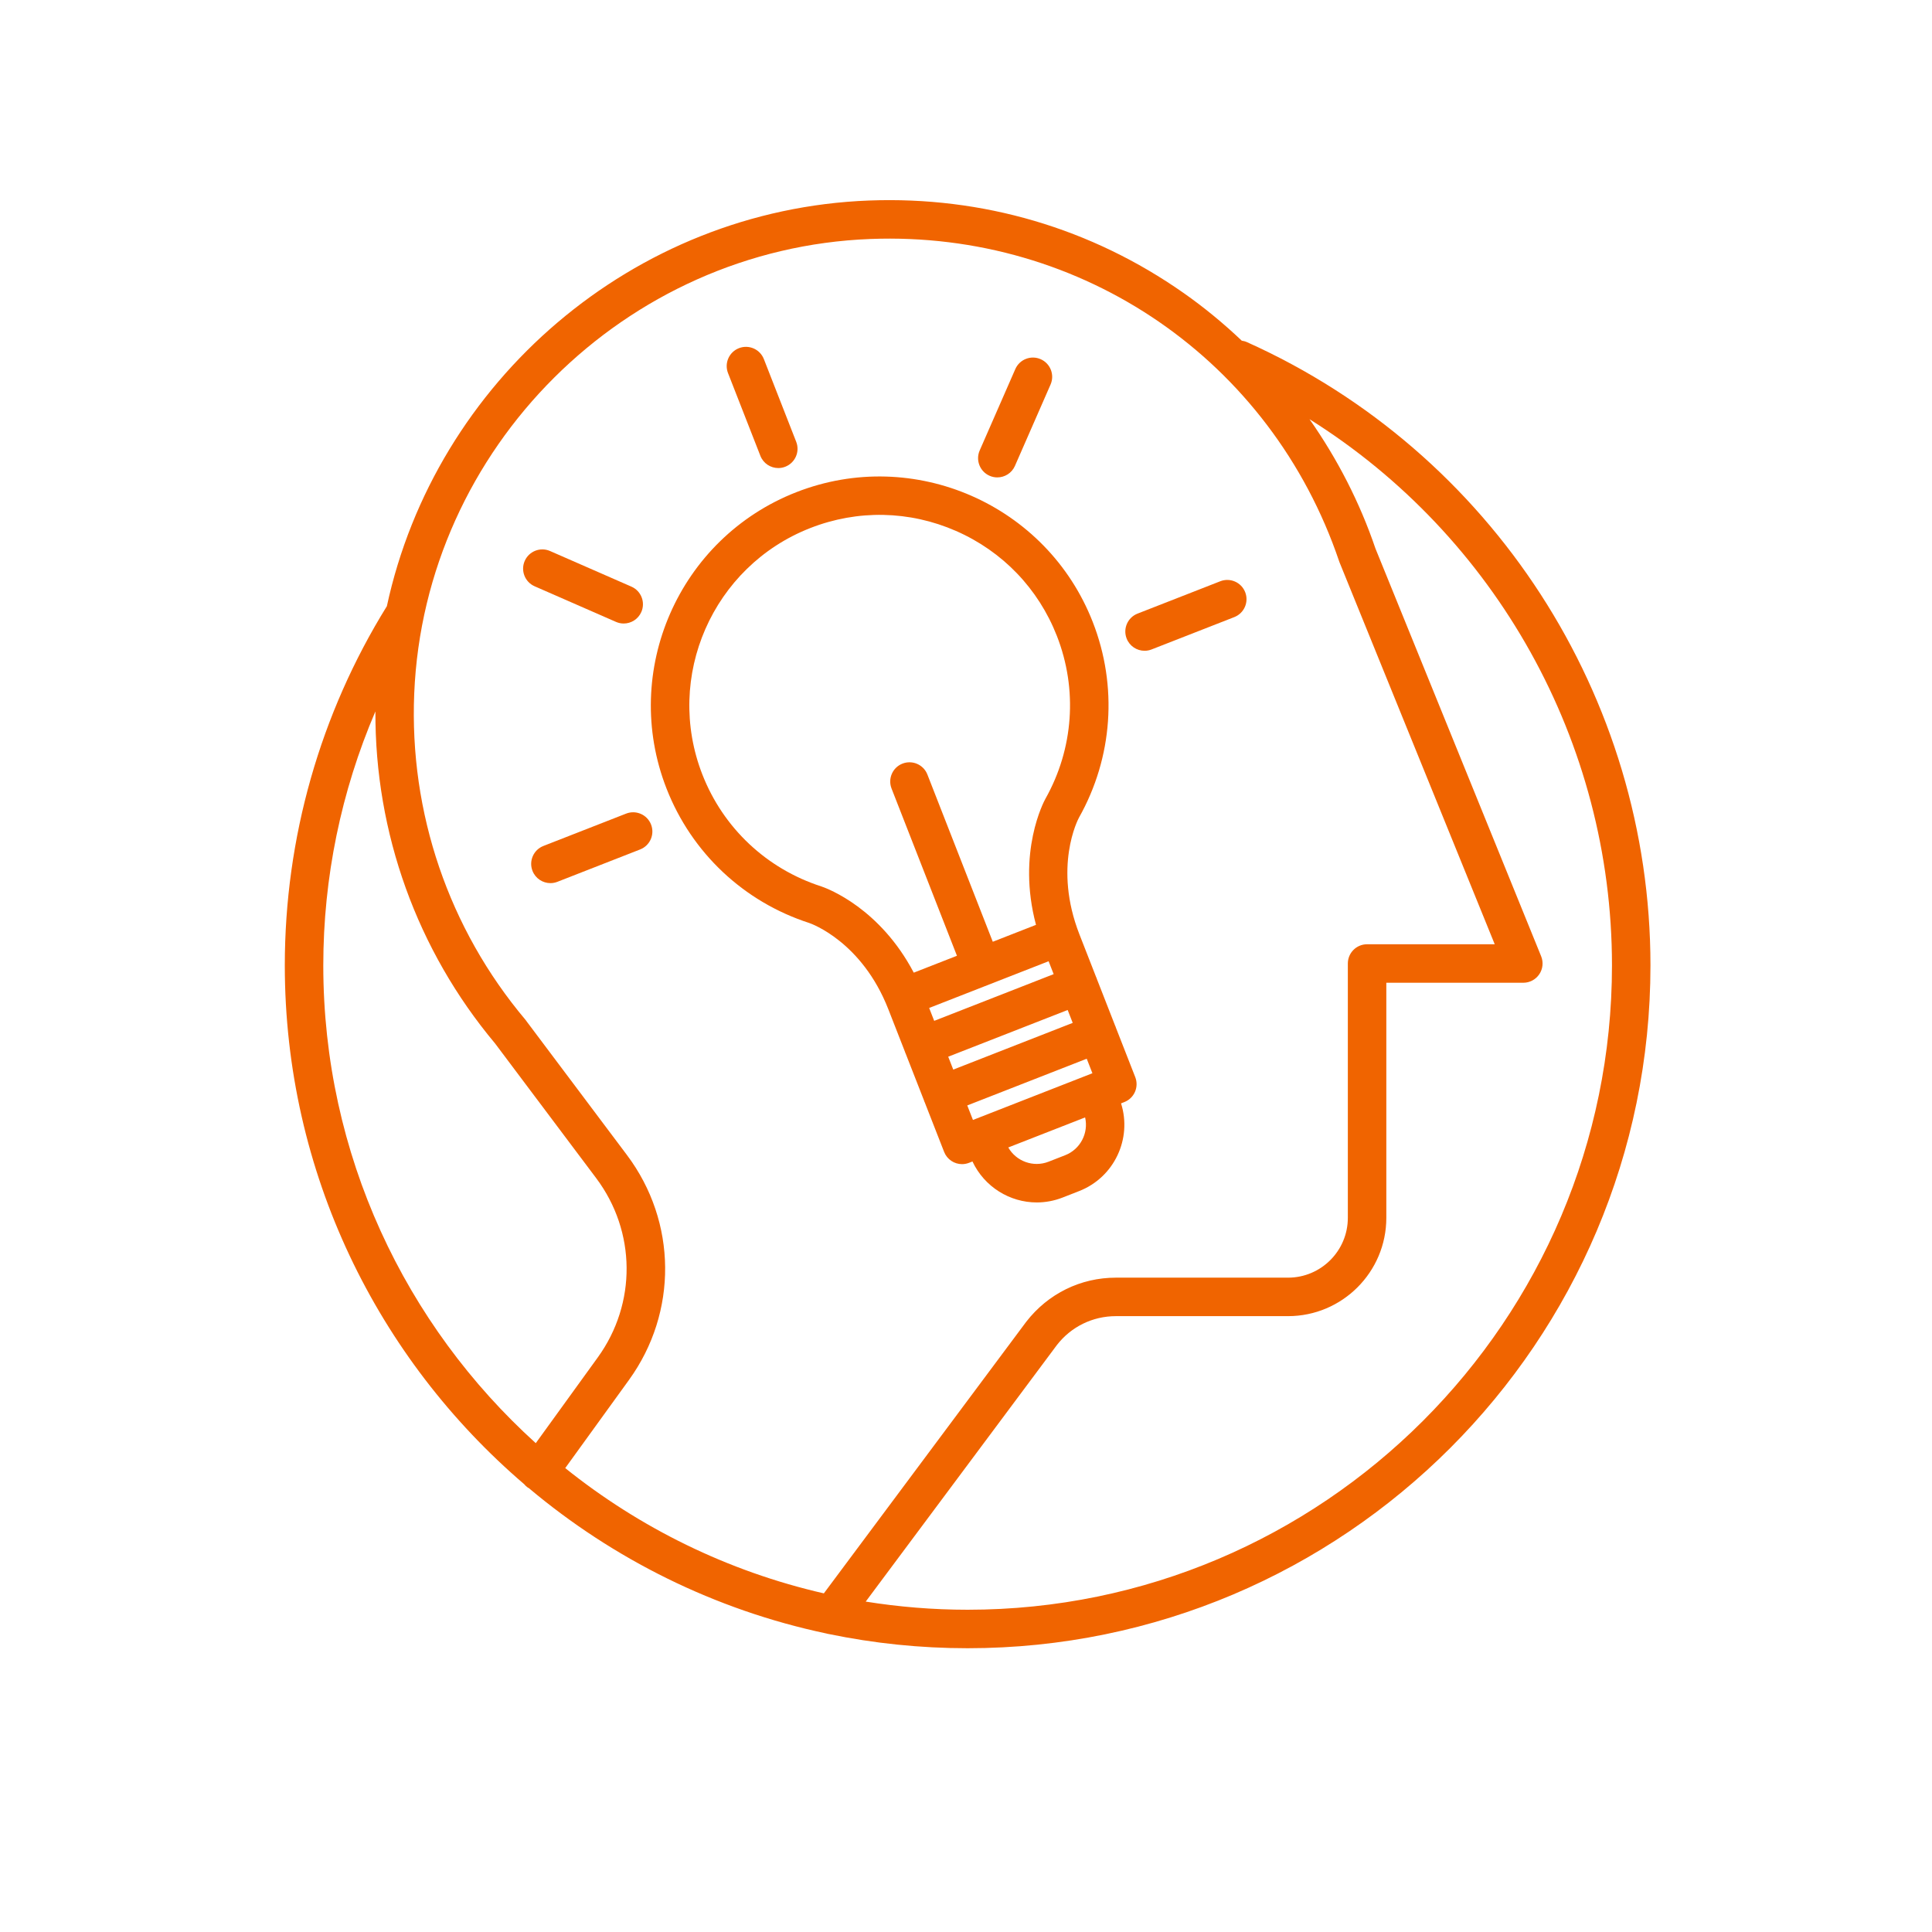
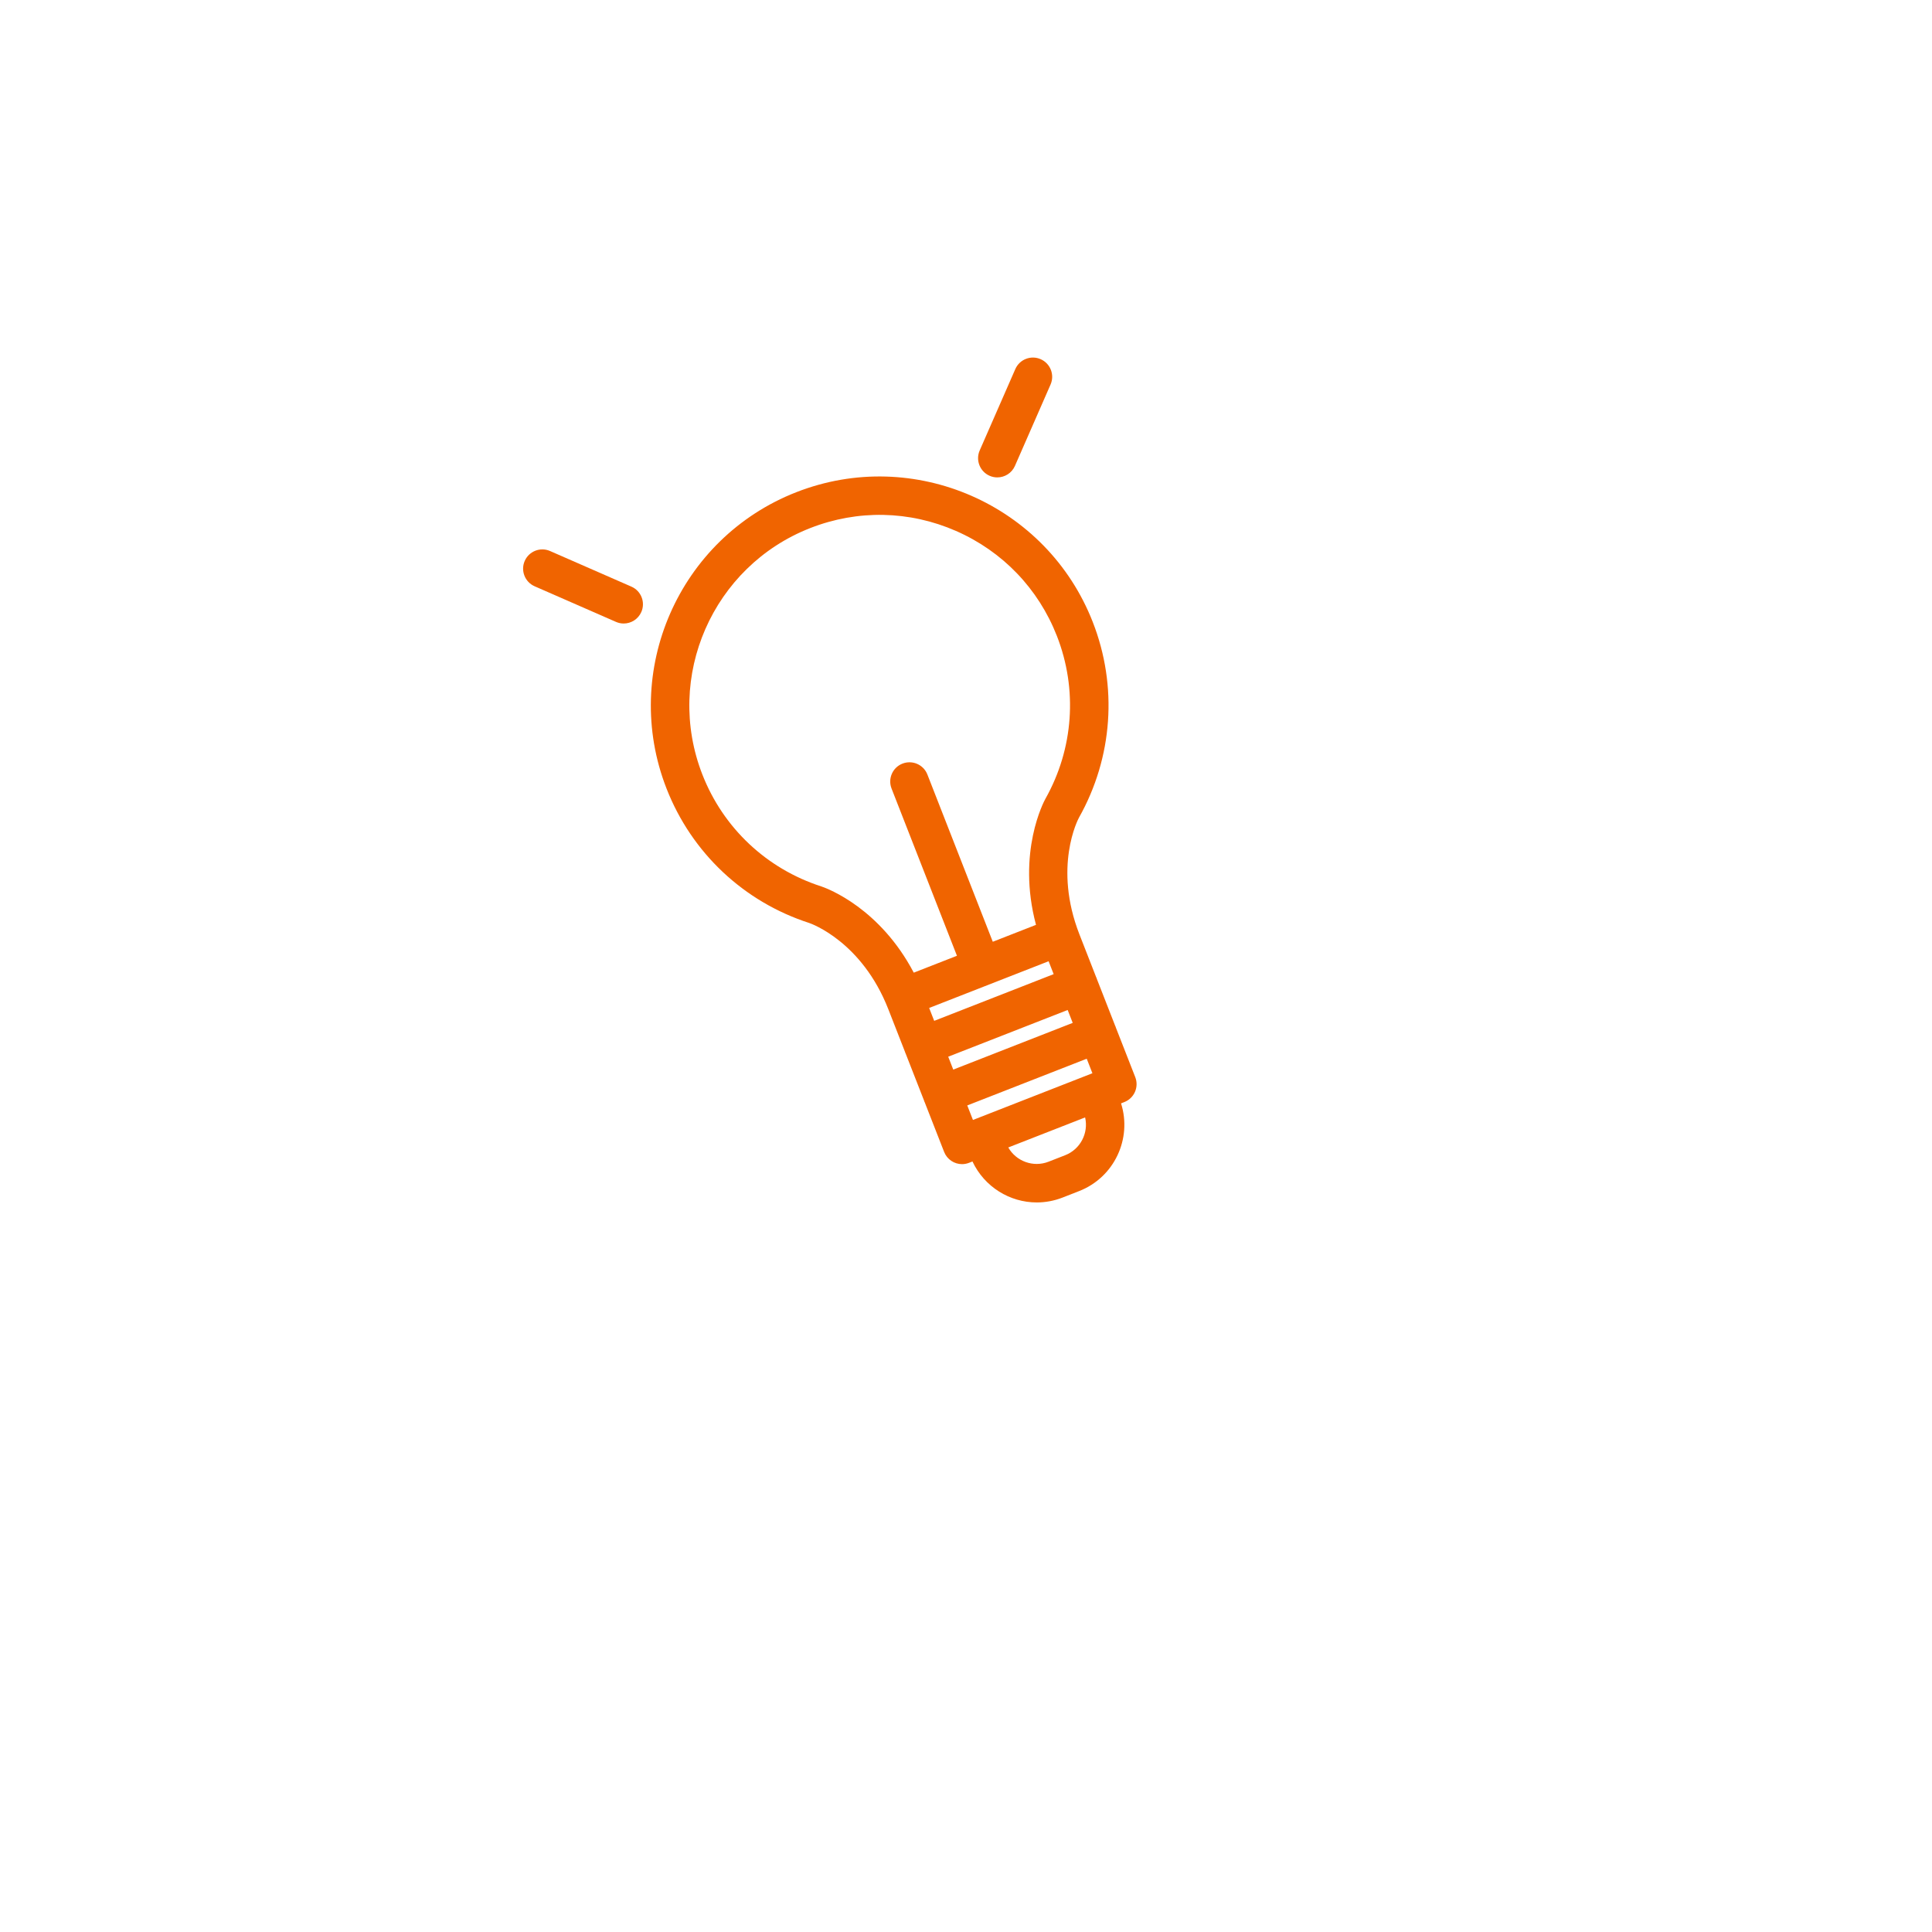
<svg xmlns="http://www.w3.org/2000/svg" width="251px" height="251px" viewBox="0 0 251 251" version="1.1">
  <title>icons/picto/large/orange/innovation</title>
  <desc>Created with Sketch.</desc>
  <g id="icons/picto/large/orange/innovation" stroke="none" stroke-width="1" fill="none" fill-rule="evenodd">
    <g fill="#F06400" id="Group-18">
      <g transform="translate(37, 26)">
-         <path d="M88.712,183.133 C84.206,183.133 79.786,182.764 75.471,182.075 L100.307,148.745 C102.159,146.359 104.953,144.99 107.974,144.99 L130.337,144.99 C137.379,144.99 143.107,139.262 143.107,132.22 L143.107,101.676 L160.905,101.676 C161.737,101.676 162.515,101.262 162.98,100.572 C163.444,99.882 163.535,99.006 163.221,98.235 L141.692,45.254 C139.662,39.284 136.754,33.625 133.129,28.462 C157.313,43.628 172.423,70.378 172.423,99.422 C172.423,145.58 134.87,183.133 88.712,183.133 M5.001,99.422 C5.001,87.998 7.326,76.79 11.772,66.424 C11.704,82.223 17.171,97.452 27.33,109.577 C27.343,109.594 27.355,109.612 27.368,109.629 L40.455,127.063 C45.649,133.982 45.732,143.341 40.662,150.352 L32.606,161.491 C15.664,146.162 5.001,124.015 5.001,99.422 M76.084,5.047 C103.67,3.987 128.136,20.825 136.981,46.929 C136.996,46.976 137.014,47.023 137.032,47.069 L157.191,96.676 L140.607,96.676 C139.226,96.676 138.107,97.795 138.107,99.176 L138.107,132.22 C138.107,136.505 134.621,139.99 130.337,139.99 L107.974,139.99 C103.397,139.99 99.163,142.064 96.327,145.719 L70.032,181.006 C57.543,178.147 46.112,172.495 36.433,164.731 L44.713,153.281 C51.075,144.486 50.97,132.743 44.454,124.061 L31.489,106.79 C31.428,106.694 31.36,106.601 31.286,106.512 C21.301,94.669 16.162,79.598 16.816,64.076 C18.16,32.194 44.194,6.265 76.084,5.047 M124.983,18.442 C124.769,18.345 124.547,18.293 124.326,18.26 C121.97,16.025 119.458,13.95 116.794,12.08 C104.787,3.647 90.642,-0.513 75.893,0.051 C45.212,1.223 19.563,23.559 13.261,52.753 C4.588,66.748 0.001,82.875 0.001,99.422 C0.001,126.363 12.076,150.535 31.095,166.818 C31.224,166.971 31.366,167.115 31.536,167.237 C31.591,167.277 31.653,167.303 31.711,167.338 C42.661,176.544 55.858,183.155 70.352,186.217 C70.469,186.252 70.588,186.279 70.709,186.295 C76.524,187.499 82.545,188.133 88.712,188.133 C137.628,188.133 177.423,148.338 177.423,99.422 C177.423,64.518 156.839,32.731 124.983,18.442" id="Fill-4" />
        <path d="M68.277,42.6 C74.427,40.196 81.148,40.33 87.198,42.977 C93.248,45.627 97.905,50.472 100.31,56.623 C103.023,63.56 102.48,71.269 98.816,77.779 C98.646,78.085 95.076,84.709 97.594,94.154 L91.98,96.35 L83.484,74.624 C82.982,73.338 81.533,72.704 80.245,73.207 C78.96,73.71 78.325,75.159 78.828,76.445 L87.324,98.171 L81.713,100.365 C77.331,92.029 70.618,89.475 69.746,89.177 C69.73,89.171 69.713,89.165 69.696,89.16 C62.596,86.867 56.967,81.573 54.254,74.635 C49.288,61.937 55.579,47.566 68.277,42.6 Z M103.975,119.172 C104.443,121.189 103.37,123.305 101.385,124.082 L99.226,124.925 C97.241,125.7 95.018,124.876 93.993,123.076 L94.219,122.987 L103.975,119.172 Z M102.364,106.889 L86.844,112.959 L86.189,111.284 L101.709,105.215 L102.364,106.889 Z M104.923,113.433 L94.305,117.585 L89.802,119.346 L89.8,119.347 L89.403,119.501 L88.665,117.615 L104.185,111.546 L104.923,113.433 Z M99.233,98.882 L99.888,100.558 L84.368,106.626 L83.713,104.951 L99.233,98.882 Z M68.133,93.912 C68.411,94.007 74.978,96.343 78.407,105.112 L80.584,110.678 C80.596,110.713 80.599,110.746 80.612,110.781 C80.621,110.802 80.638,110.819 80.647,110.84 L83.061,117.011 C83.072,117.044 83.076,117.079 83.089,117.112 C83.097,117.133 83.114,117.148 83.123,117.171 L85.657,123.651 C86.043,124.638 86.987,125.242 87.986,125.242 C88.289,125.242 88.597,125.186 88.896,125.069 L89.339,124.895 C90.894,128.201 94.193,130.218 97.692,130.218 C98.809,130.218 99.945,130.013 101.047,129.583 L103.206,128.738 C107.759,126.957 110.098,121.942 108.644,117.347 L109.072,117.178 C110.358,116.675 110.992,115.225 110.489,113.939 L107.967,107.492 C107.956,107.459 107.953,107.424 107.94,107.392 C107.927,107.359 107.907,107.332 107.893,107.3 L105.491,101.159 C105.48,101.126 105.477,101.094 105.464,101.061 C105.451,101.028 105.432,101.002 105.418,100.971 L103.24,95.401 C99.809,86.626 103.051,80.456 103.177,80.225 C107.576,72.409 108.228,63.142 104.966,54.803 C98.998,39.538 81.723,31.974 66.456,37.944 C51.191,43.913 43.628,61.19 49.597,76.456 C52.859,84.796 59.624,91.162 68.133,93.912 Z" id="Fill-6" />
-         <path d="M61.785,33.218 C62.17,34.205 63.114,34.808 64.114,34.808 C64.415,34.808 64.724,34.753 65.023,34.635 C66.308,34.133 66.944,32.683 66.441,31.397 L62.239,20.652 C61.736,19.366 60.286,18.73 58.999,19.234 C57.715,19.737 57.08,21.187 57.583,22.473 L61.785,33.218 Z" id="Fill-8" />
-         <path d="M44.344,79.702 L33.599,83.904 C32.313,84.407 31.678,85.857 32.181,87.143 C32.567,88.13 33.511,88.733 34.51,88.733 C34.813,88.733 35.121,88.678 35.42,88.56 L46.165,84.358 C47.451,83.855 48.086,82.406 47.583,81.119 C47.08,79.834 45.632,79.198 44.344,79.702" id="Fill-10" />
        <path d="M32.458,50.168 L43.027,54.794 C43.354,54.938 43.694,55.005 44.028,55.005 C44.991,55.005 45.909,54.445 46.32,53.507 C46.874,52.242 46.297,50.768 45.032,50.214 L34.463,45.588 C33.198,45.033 31.724,45.611 31.17,46.876 C30.617,48.14 31.193,49.614 32.458,50.168" id="Fill-12" />
-         <path d="M111.699,58.547 C112.002,58.547 112.31,58.492 112.609,58.375 L123.354,54.173 C124.639,53.671 125.274,52.22 124.771,50.934 C124.268,49.648 122.819,49.013 121.532,49.517 L110.788,53.718 C109.502,54.221 108.867,55.671 109.37,56.957 C109.756,57.944 110.7,58.547 111.699,58.547" id="Fill-14" />
        <path d="M91.567,35.813 C91.893,35.956 92.234,36.023 92.568,36.023 C93.531,36.023 94.449,35.464 94.859,34.525 L99.486,23.957 C100.04,22.692 99.463,21.218 98.198,20.664 C96.934,20.109 95.459,20.687 94.906,21.952 L90.279,32.521 C89.726,33.785 90.302,35.259 91.567,35.813" id="Fill-16" />
      </g>
    </g>
  </g>
</svg>